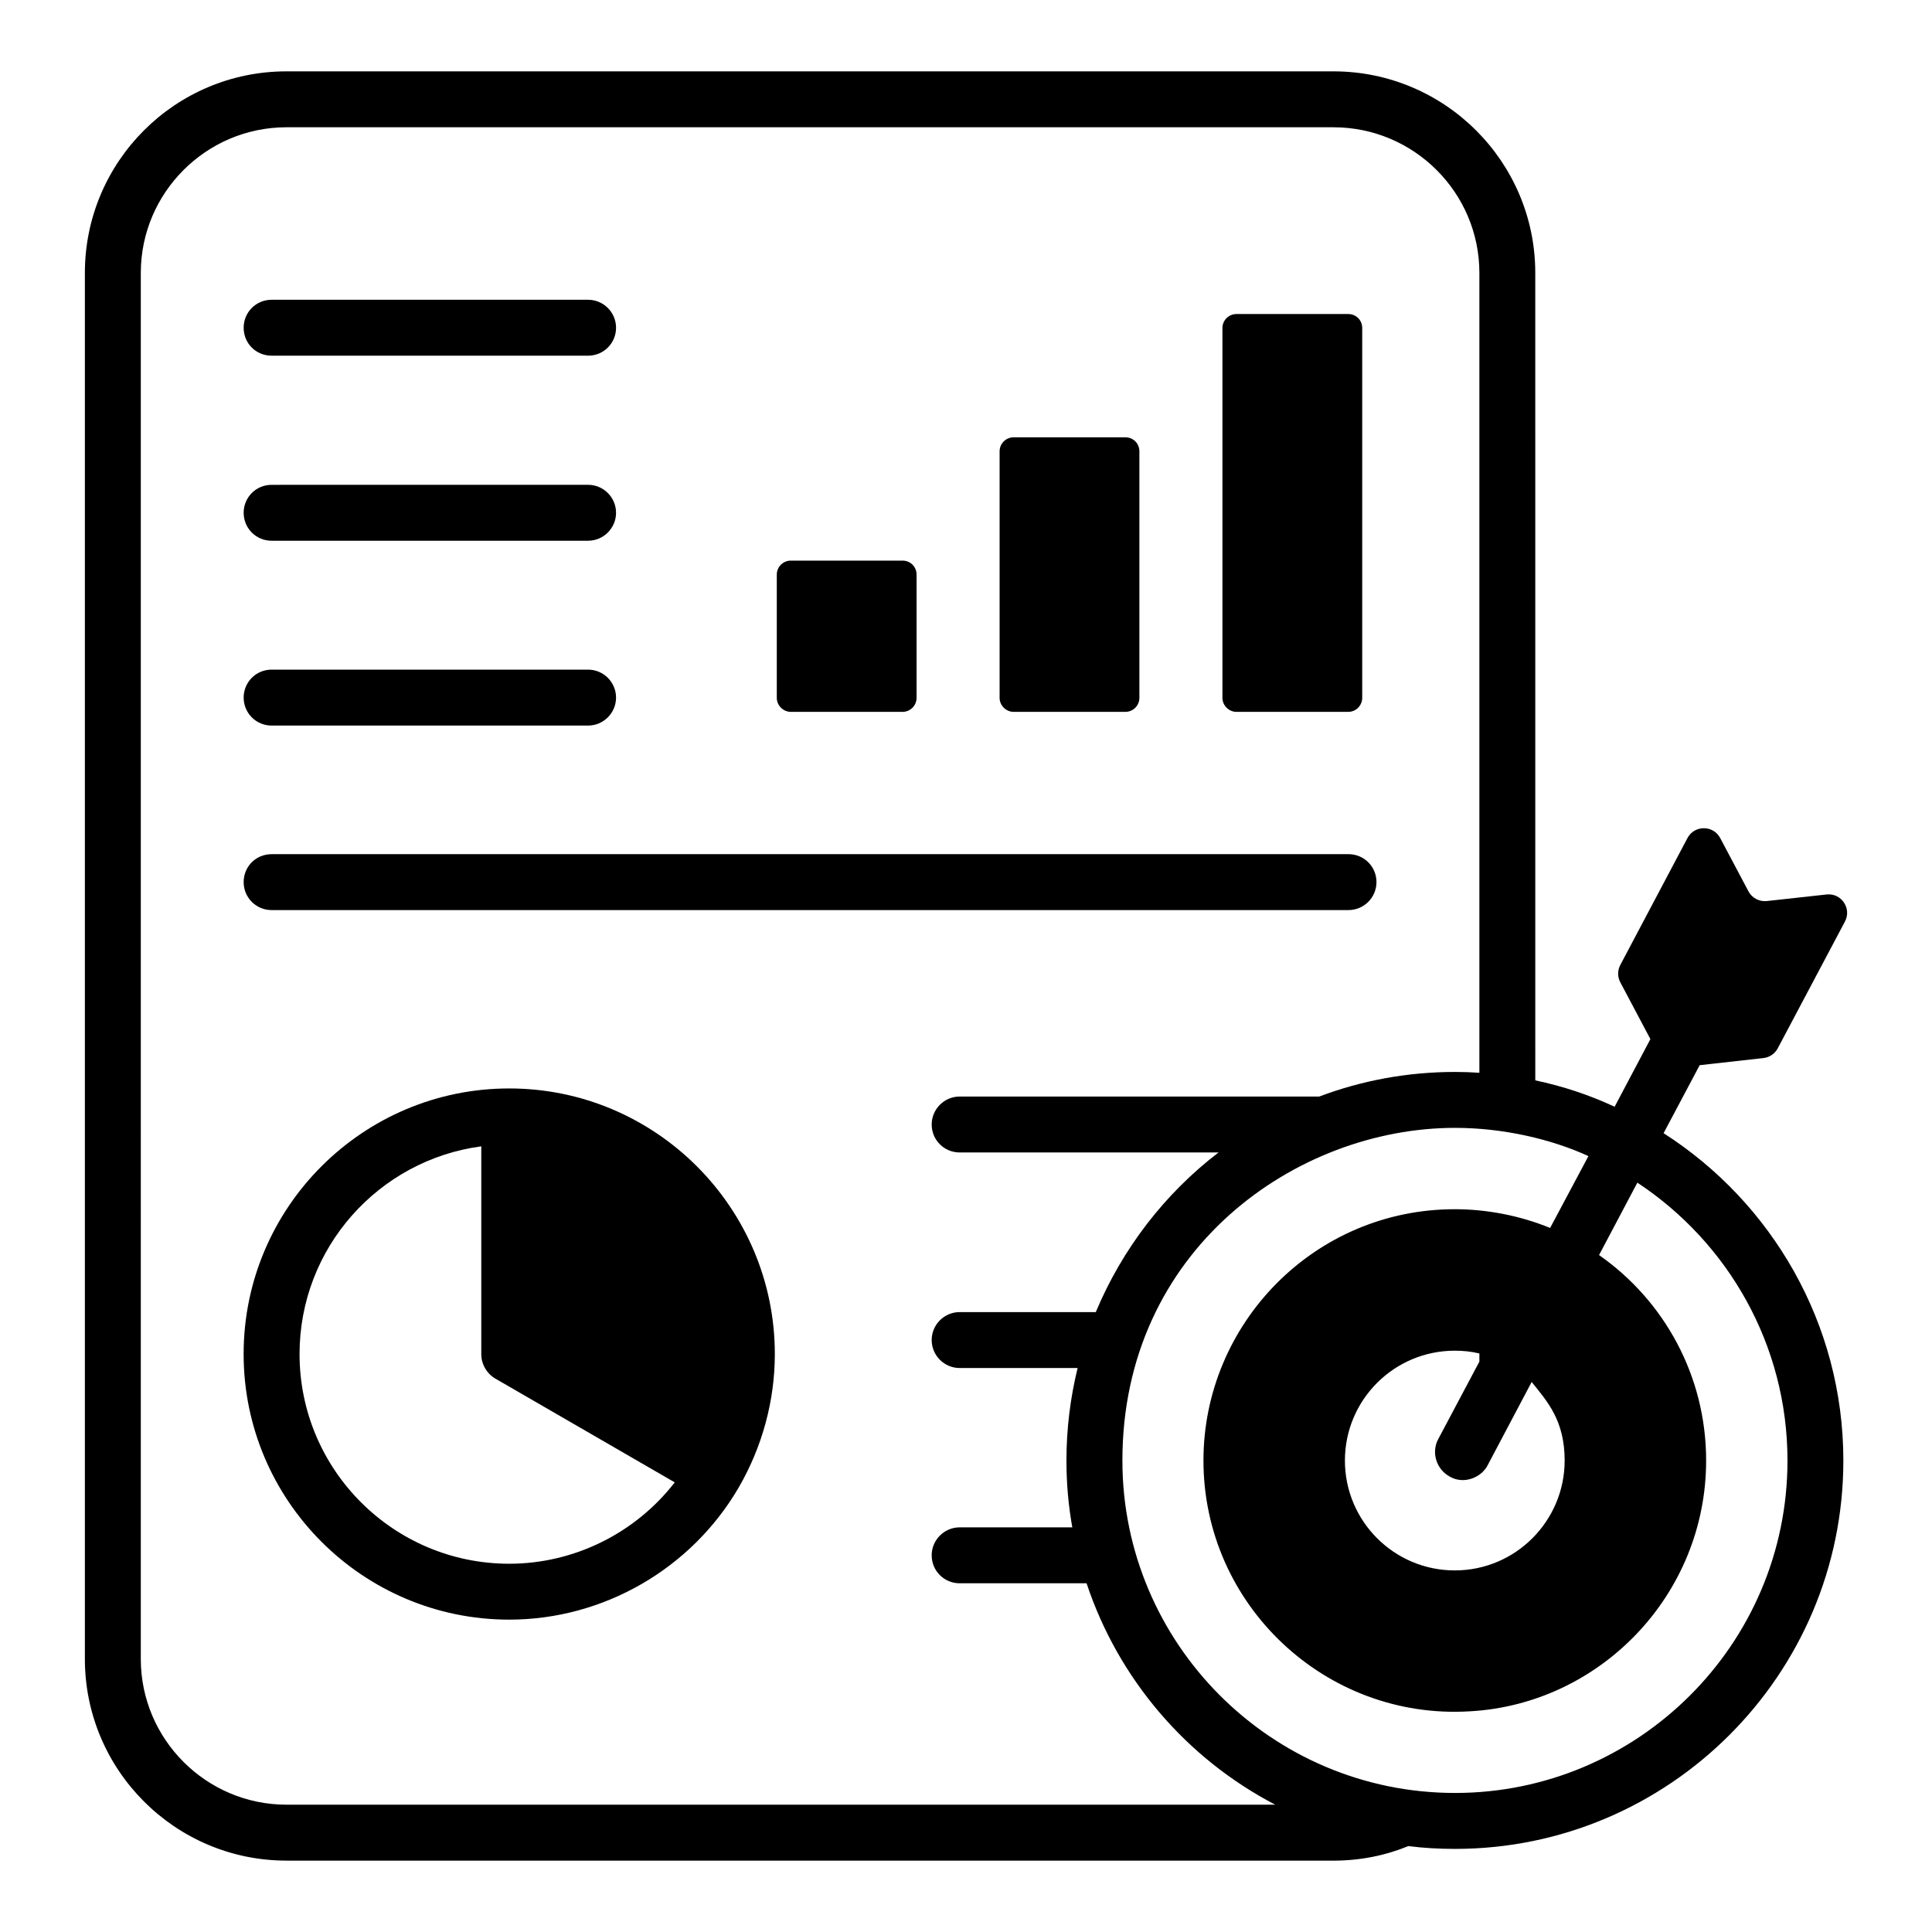
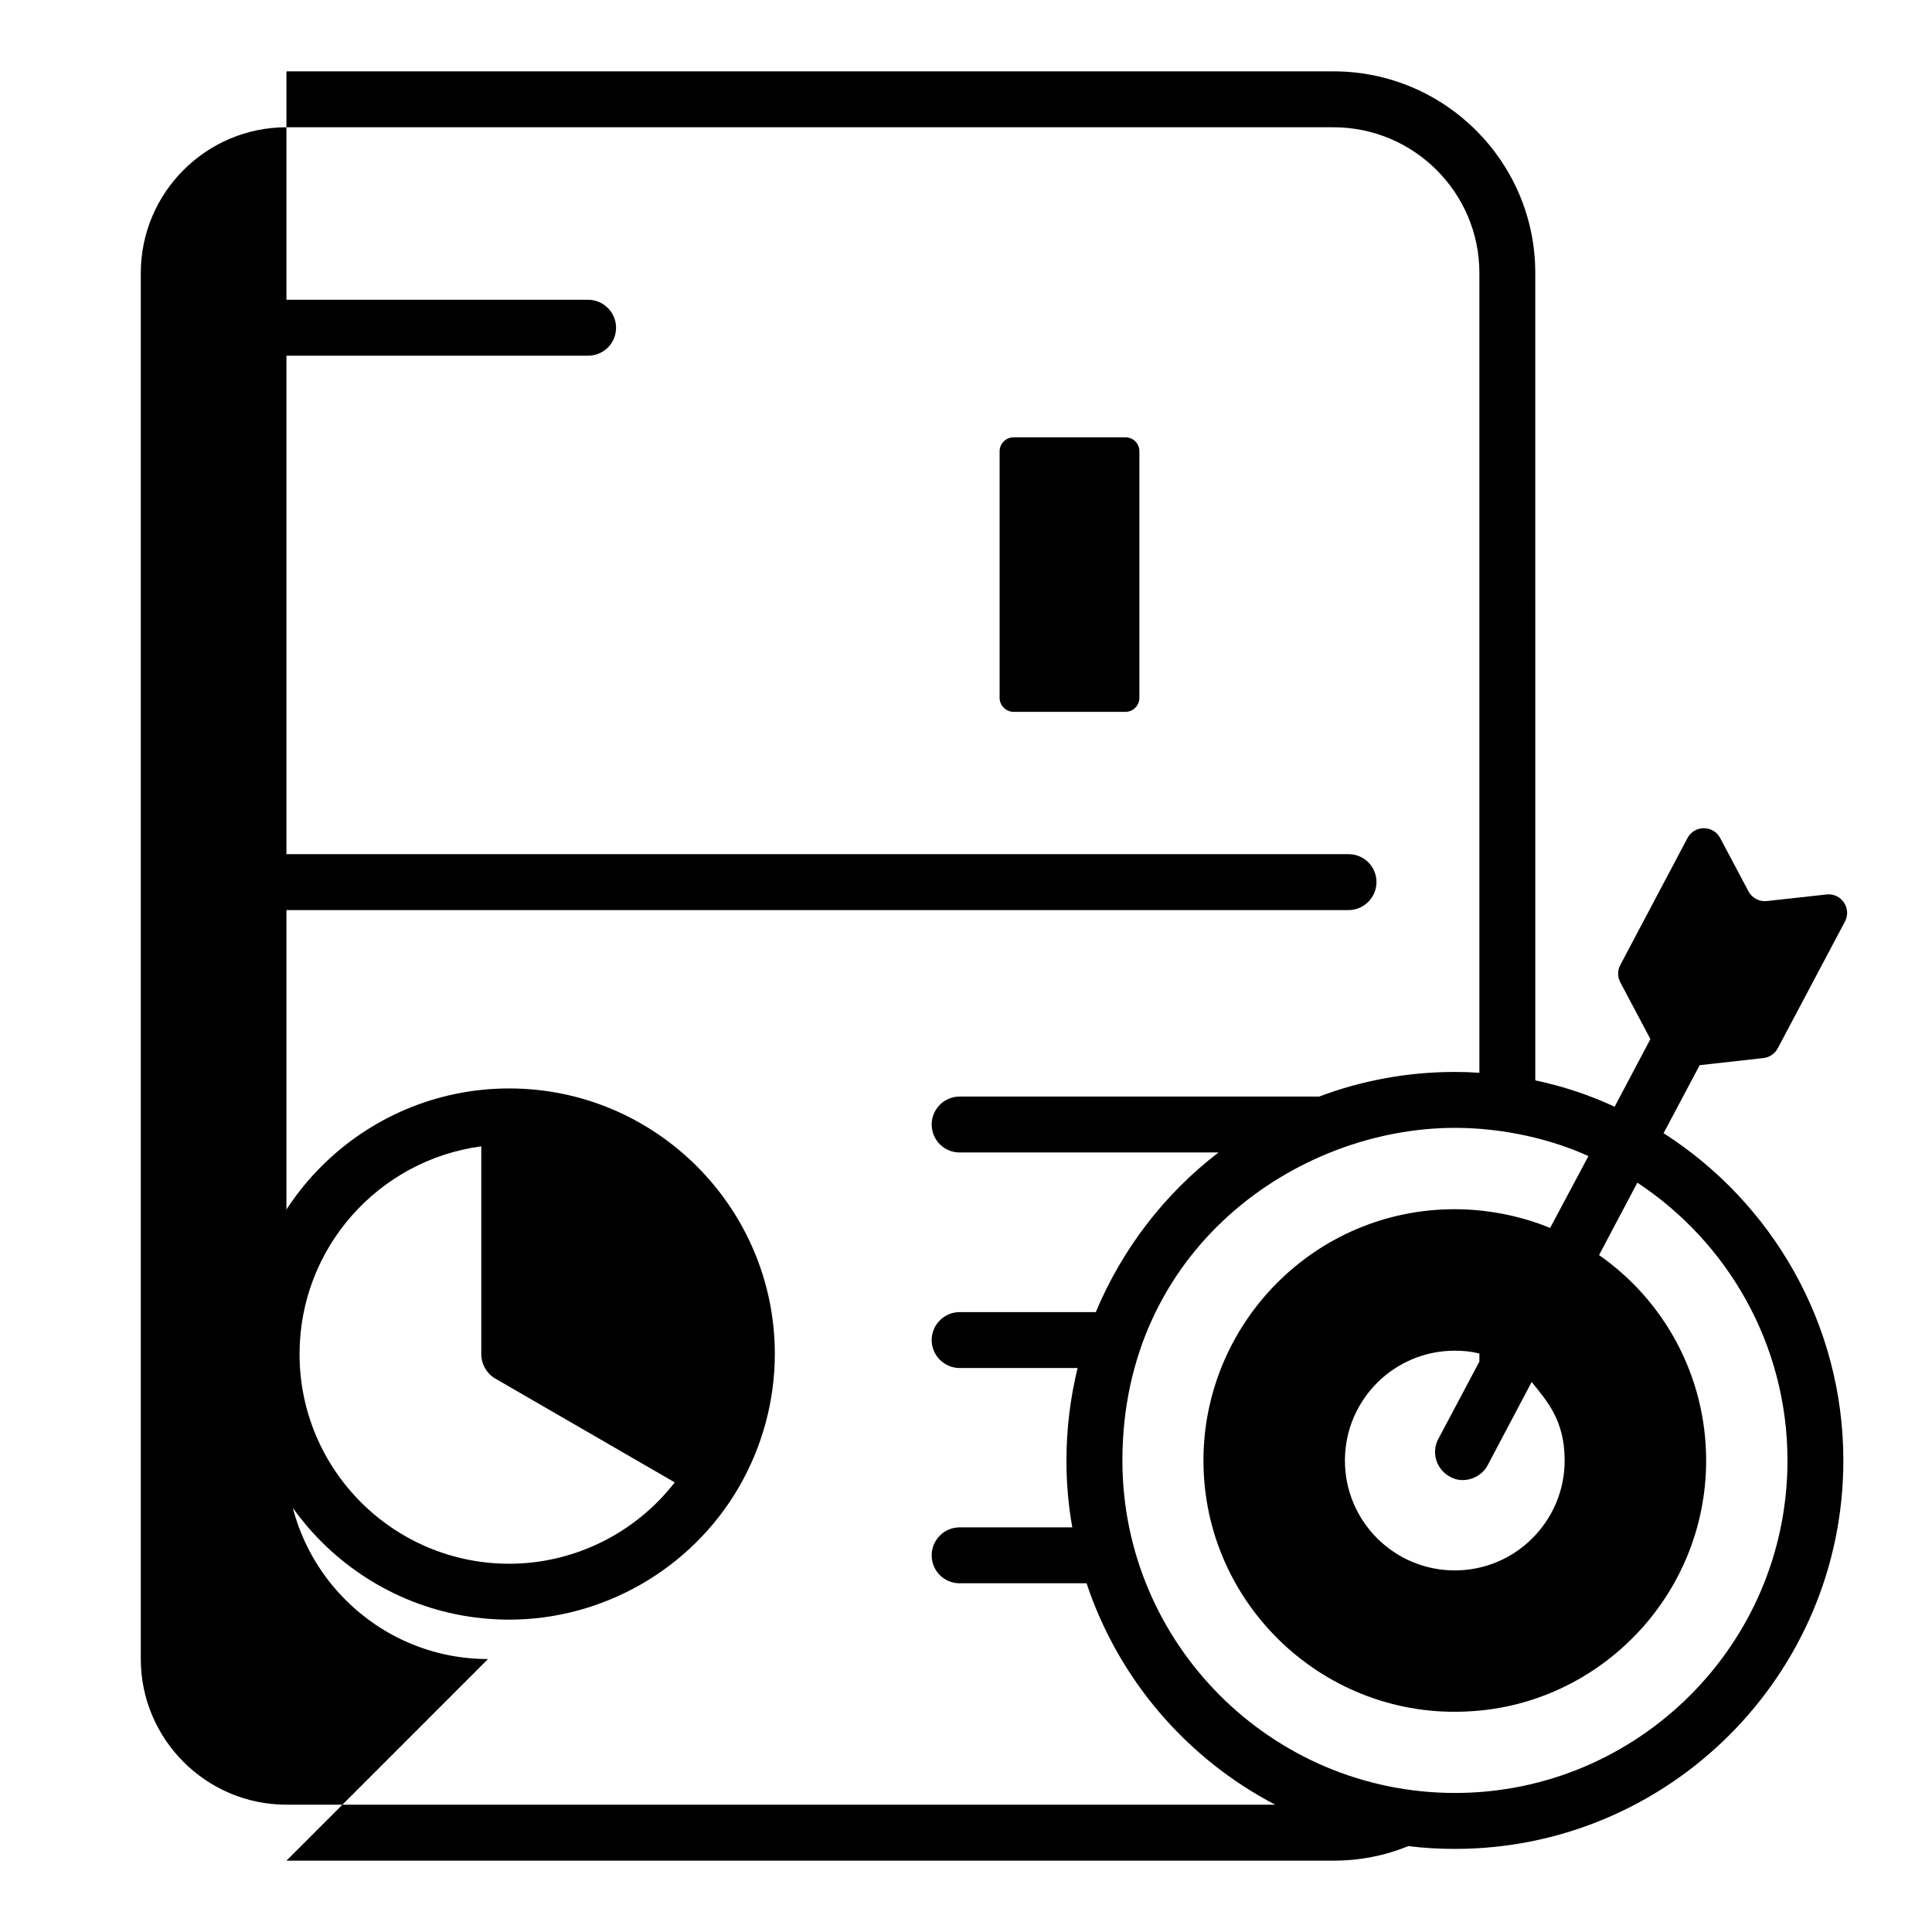
<svg xmlns="http://www.w3.org/2000/svg" fill="#000000" width="800px" height="800px" version="1.1" viewBox="144 144 512 512">
  <g>
    <path d="m215.98 238.26h83.871c4.074 0 7.41-3.262 7.41-7.41 0-4.078-3.332-7.41-7.41-7.41h-83.871c-4.148 0-7.41 3.332-7.41 7.41 0.004 4.144 3.266 7.41 7.41 7.41z" />
-     <path d="m215.98 287.3h83.871c4.074 0 7.41-3.332 7.41-7.41 0-4.074-3.332-7.41-7.41-7.41l-83.871 0.004c-4.148 0-7.41 3.336-7.41 7.41 0.004 4.074 3.266 7.406 7.41 7.406z" />
-     <path d="m215.98 336.28h83.871c4.074 0 7.41-3.336 7.41-7.41 0-4.078-3.332-7.41-7.41-7.41h-83.871c-4.148 0-7.41 3.332-7.41 7.41 0.004 4.074 3.266 7.41 7.41 7.41z" />
    <path d="m215.98 385.18h285.39c4.074 0 7.41-3.336 7.41-7.41 0-4.152-3.332-7.41-7.41-7.41l-285.39 0.004c-4.148 0-7.41 3.258-7.41 7.41 0.004 4.07 3.266 7.406 7.41 7.406z" />
    <path d="m412.61 332.65h29.637c2.074 0 3.703-1.703 3.703-3.703v-65.348c0-2.078-1.629-3.703-3.703-3.703h-29.637c-2 0-3.703 1.629-3.703 3.703v65.348c-0.004 2 1.703 3.703 3.703 3.703z" />
-     <path d="m353.56 332.65h29.637c2.074 0 3.703-1.703 3.703-3.703v-32.672c0-2.078-1.629-3.703-3.703-3.703h-29.637c-2 0-3.703 1.629-3.703 3.703v32.672c0 2 1.703 3.703 3.703 3.703z" />
-     <path d="m471.66 332.65h29.637c2.074 0 3.703-1.703 3.703-3.703v-98.023c0-2.074-1.629-3.703-3.703-3.703h-29.637c-2 0-3.703 1.633-3.703 3.703v98.023c0 2 1.703 3.703 3.703 3.703z" />
-     <path d="m219.91 637.09h277.46c7.039 0 13.707-1.336 19.855-3.856 4.074 0.52 8.148 0.742 12.371 0.742 56.68 0 102.91-46.156 102.91-102.91 0-36.375-19.039-68.457-47.641-86.758 0.473-0.891 10.191-19.191 9.57-18.023l16.891-1.887c1.613-0.18 3.031-1.145 3.793-2.578l17.809-33.598c1.844-3.481-0.957-7.609-4.871-7.176l-15.828 1.742c-2 0.219-3.934-0.805-4.875-2.582l-7.481-14.109c-1.844-3.481-6.832-3.481-8.676 0l-17.801 33.633c-0.762 1.438-0.762 3.16 0 4.594l7.977 15.051-9.469 17.898h-0.074c-6.668-3.109-13.633-5.41-20.965-6.965l-0.004-213.98c0-29.488-24.004-53.418-53.492-53.418h-277.46c-29.488 0-53.418 23.93-53.418 53.418v367.33c0 29.418 23.93 53.426 53.418 53.426zm345.04-186.71-10.152 19.039c-8.18-3.359-17.039-4.965-25.266-4.965-37.195 0-66.605 30.312-66.605 66.605 0 38.301 32.426 68.758 70.535 66.461 34.602-1.871 62.68-30.863 62.68-66.461 0-22.52-11.188-42.449-28.375-54.453l10.148-19.188c23.93 15.781 39.785 42.895 39.785 73.641 0 48.875-39.84 88.094-88.09 88.094-48.773 0-88.164-39.699-88.164-88.094 0-55.91 46.105-88.164 88.164-88.164 12.75 0 25.57 2.996 35.34 7.484zm-36.676 84.977c3.684 2.109 8.352 0.203 10-3.109 0.406-0.766 12.375-23.41 11.633-22.004 4.141 5.148 8.742 10.172 8.742 20.816 0 15.953-12.957 29.117-29.117 29.117-16.078 0-29.117-13.039-29.117-29.117s13.039-29.113 29.117-29.113c2.223 0 4.445 0.219 6.519 0.742v2.148l-10.895 20.523c-1.922 3.555-0.512 8.074 3.117 9.996zm-346.96-319.03c0-21.262 17.336-38.598 38.602-38.598h277.46c21.34 0 38.676 17.336 38.676 38.602v211.97c-2.148-0.148-4.297-0.223-6.445-0.223-12.668 0-24.82 2.297-36.008 6.523l-95.281-0.004c-4.074 0-7.41 3.332-7.41 7.41 0 4.144 3.332 7.41 7.41 7.41h68.605c-14.227 10.891-25.488 25.488-32.527 42.305h-36.082c-4.074 0-7.41 3.332-7.41 7.41 0 4.074 3.332 7.41 7.41 7.41h31.266c-1.926 7.852-2.961 16.078-2.961 24.52 0 6.078 0.516 11.93 1.555 17.707h-29.859c-4.074 0-7.41 3.336-7.41 7.41 0 4.148 3.332 7.41 7.41 7.41h33.637c8.445 25.414 26.523 46.453 50.012 58.684l-262.05-0.008c-21.262 0-38.602-17.34-38.602-38.605z" />
+     <path d="m219.91 637.09h277.46c7.039 0 13.707-1.336 19.855-3.856 4.074 0.52 8.148 0.742 12.371 0.742 56.68 0 102.91-46.156 102.91-102.91 0-36.375-19.039-68.457-47.641-86.758 0.473-0.891 10.191-19.191 9.57-18.023l16.891-1.887c1.613-0.18 3.031-1.145 3.793-2.578l17.809-33.598c1.844-3.481-0.957-7.609-4.871-7.176l-15.828 1.742c-2 0.219-3.934-0.805-4.875-2.582l-7.481-14.109c-1.844-3.481-6.832-3.481-8.676 0l-17.801 33.633c-0.762 1.438-0.762 3.16 0 4.594l7.977 15.051-9.469 17.898h-0.074c-6.668-3.109-13.633-5.41-20.965-6.965l-0.004-213.98c0-29.488-24.004-53.418-53.492-53.418h-277.46v367.33c0 29.418 23.93 53.426 53.418 53.426zm345.04-186.71-10.152 19.039c-8.18-3.359-17.039-4.965-25.266-4.965-37.195 0-66.605 30.312-66.605 66.605 0 38.301 32.426 68.758 70.535 66.461 34.602-1.871 62.68-30.863 62.68-66.461 0-22.52-11.188-42.449-28.375-54.453l10.148-19.188c23.93 15.781 39.785 42.895 39.785 73.641 0 48.875-39.84 88.094-88.09 88.094-48.773 0-88.164-39.699-88.164-88.094 0-55.91 46.105-88.164 88.164-88.164 12.75 0 25.57 2.996 35.34 7.484zm-36.676 84.977c3.684 2.109 8.352 0.203 10-3.109 0.406-0.766 12.375-23.41 11.633-22.004 4.141 5.148 8.742 10.172 8.742 20.816 0 15.953-12.957 29.117-29.117 29.117-16.078 0-29.117-13.039-29.117-29.117s13.039-29.113 29.117-29.113c2.223 0 4.445 0.219 6.519 0.742v2.148l-10.895 20.523c-1.922 3.555-0.512 8.074 3.117 9.996zm-346.96-319.03c0-21.262 17.336-38.598 38.602-38.598h277.46c21.34 0 38.676 17.336 38.676 38.602v211.97c-2.148-0.148-4.297-0.223-6.445-0.223-12.668 0-24.82 2.297-36.008 6.523l-95.281-0.004c-4.074 0-7.41 3.332-7.41 7.41 0 4.144 3.332 7.41 7.41 7.41h68.605c-14.227 10.891-25.488 25.488-32.527 42.305h-36.082c-4.074 0-7.41 3.332-7.41 7.41 0 4.074 3.332 7.41 7.41 7.41h31.266c-1.926 7.852-2.961 16.078-2.961 24.52 0 6.078 0.516 11.93 1.555 17.707h-29.859c-4.074 0-7.41 3.336-7.41 7.41 0 4.148 3.332 7.41 7.41 7.41h33.637c8.445 25.414 26.523 46.453 50.012 58.684l-262.05-0.008c-21.262 0-38.602-17.34-38.602-38.605z" />
    <path d="m278.95 573.22c24.895 0 48.234-13.41 60.828-35.043 6.223-10.746 9.559-22.969 9.559-35.34 0-38.75-31.562-70.387-70.387-70.387s-70.387 31.559-70.387 70.387c0.004 38.82 31.566 70.383 70.387 70.383zm-7.406-125.43v55.051c0 2.668 1.41 5.113 3.629 6.445l47.641 27.559c-10.449 13.484-26.672 21.562-43.863 21.562-30.672 0-55.566-24.898-55.566-55.566 0-28.156 20.969-51.422 48.16-55.051z" />
  </g>
</svg>